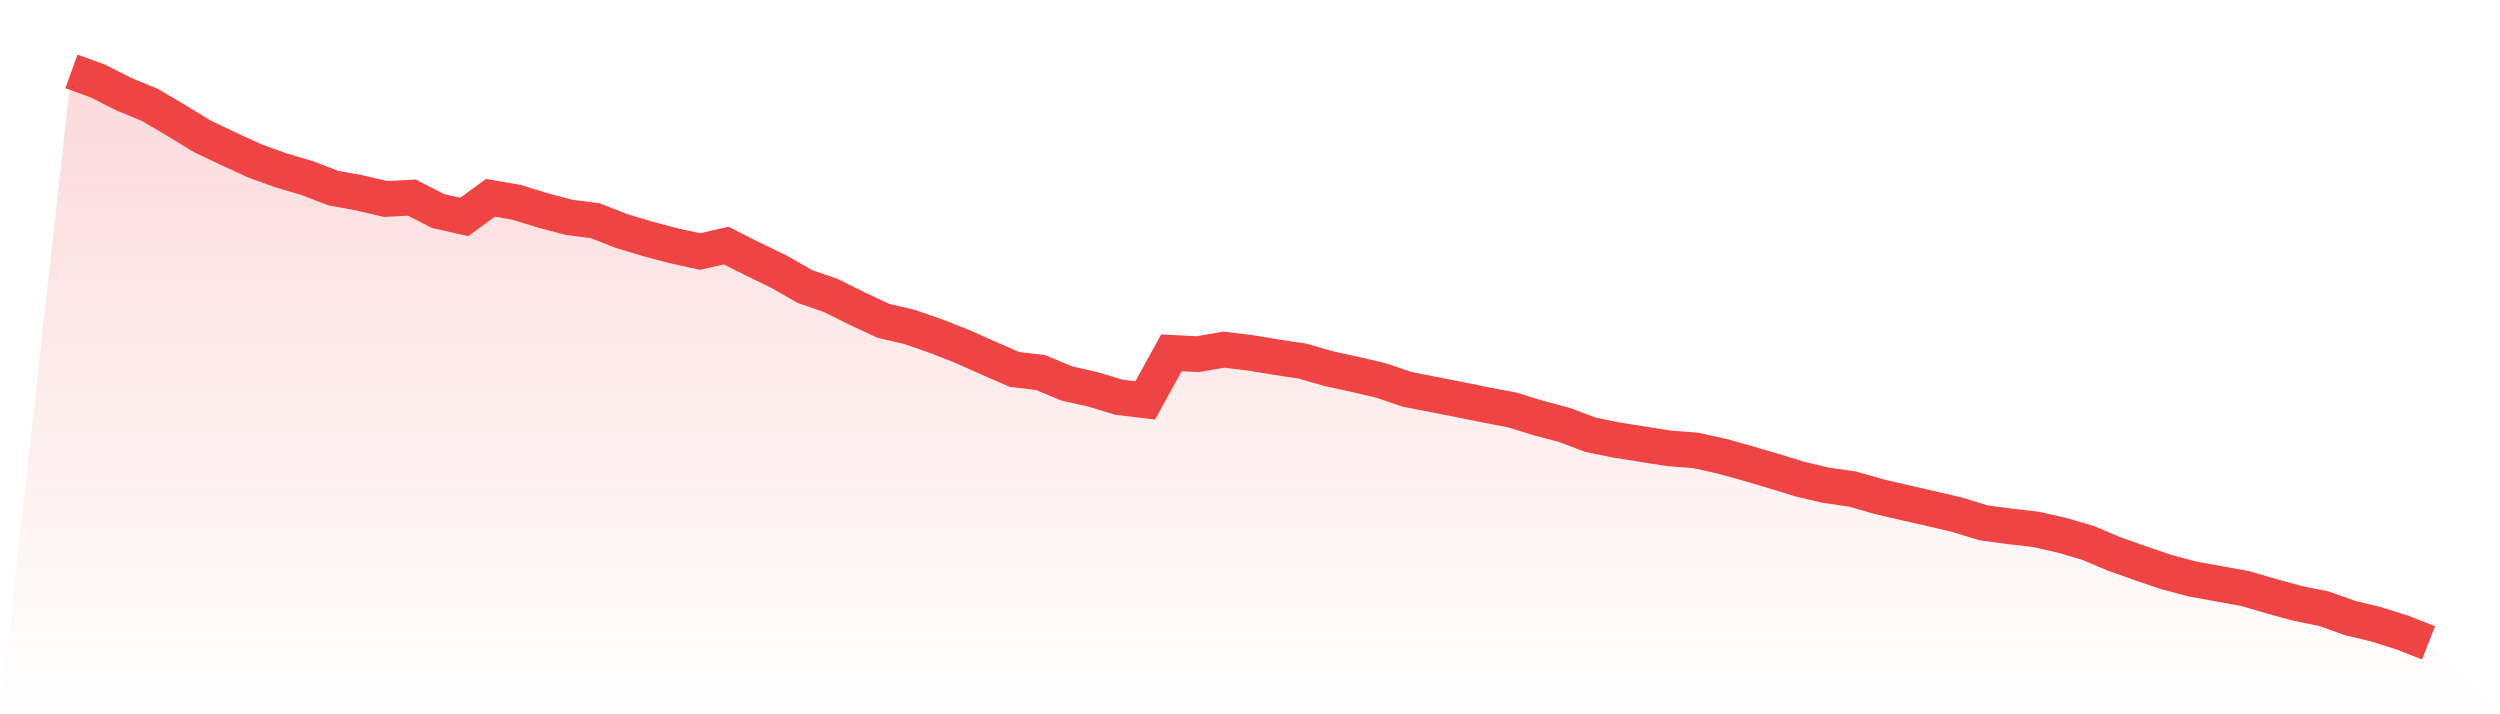
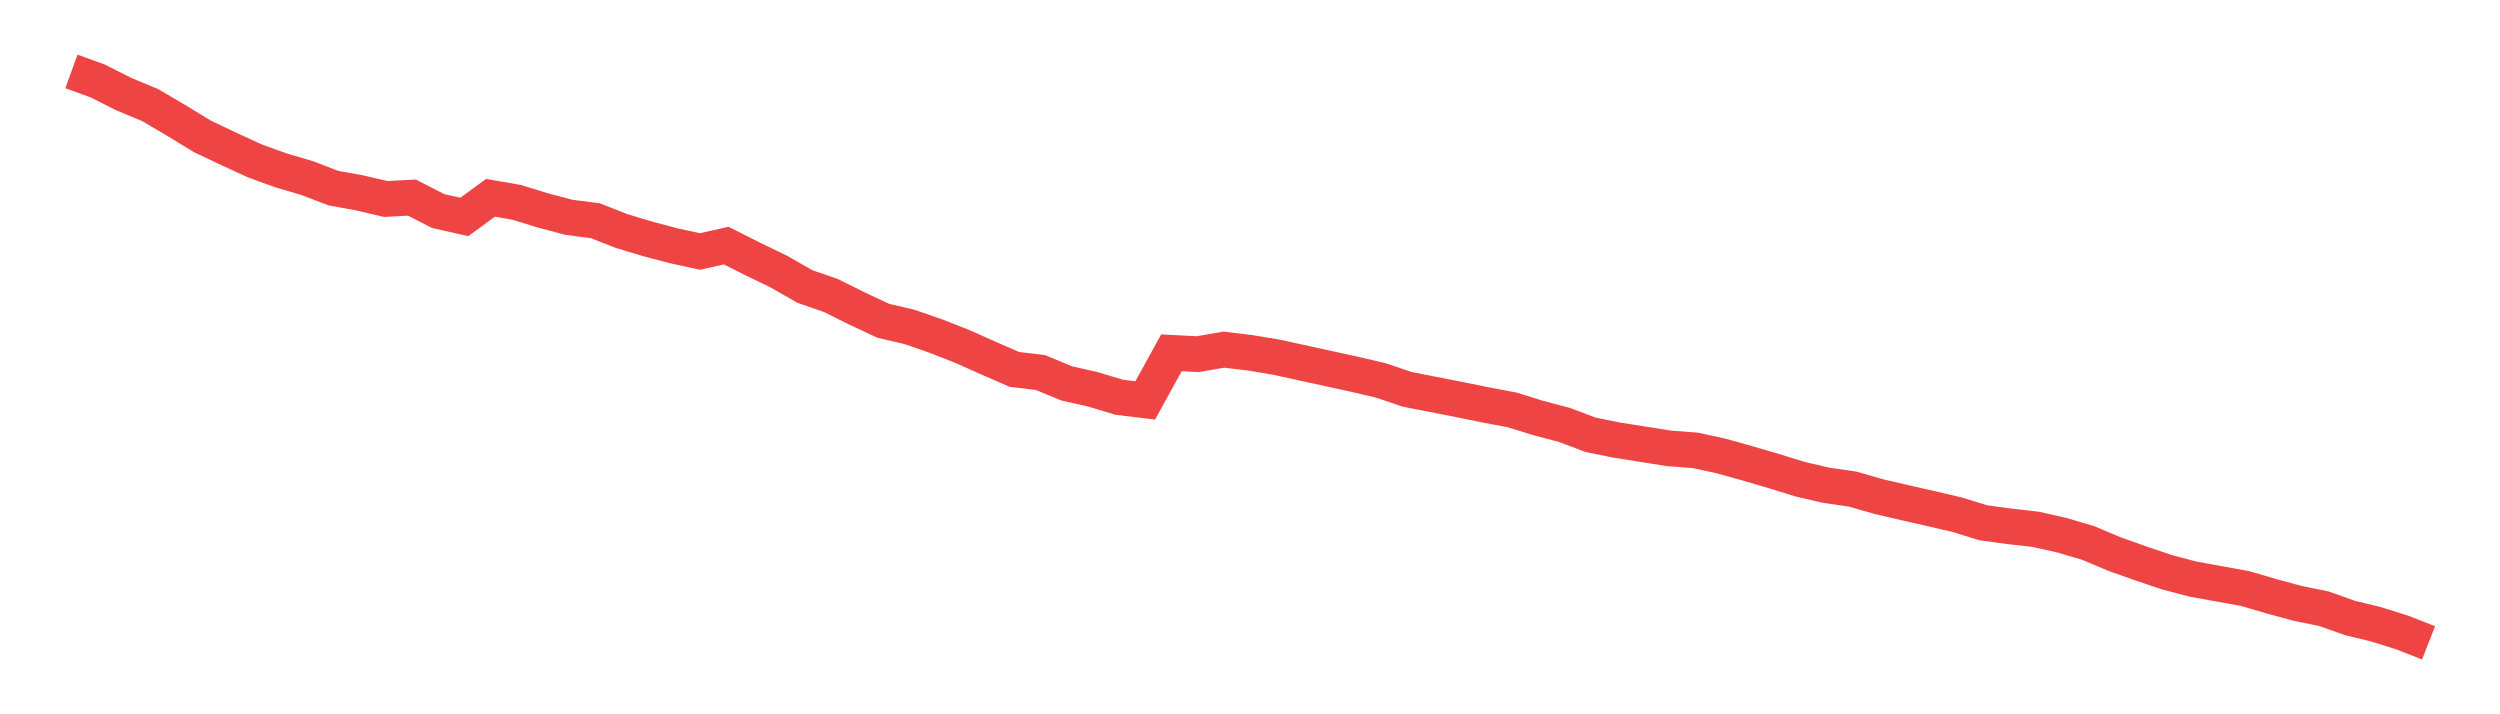
<svg xmlns="http://www.w3.org/2000/svg" viewBox="0 0 140 40">
  <defs>
    <linearGradient id="gradient" x1="0" x2="0" y1="0" y2="1">
      <stop offset="0%" stop-color="#ef4444" stop-opacity="0.2" />
      <stop offset="100%" stop-color="#ef4444" stop-opacity="0" />
    </linearGradient>
  </defs>
-   <path d="M4,4 L4,4 L5.467,4.531 L6.933,5.272 L8.4,5.88 L9.867,6.742 L11.333,7.638 L12.8,8.334 L14.267,9.009 L15.733,9.54 L17.2,9.971 L18.667,10.535 L20.133,10.8 L21.6,11.143 L23.067,11.066 L24.533,11.818 L26,12.149 L27.467,11.077 L28.933,11.331 L30.4,11.784 L31.867,12.171 L33.333,12.359 L34.8,12.934 L36.267,13.377 L37.733,13.764 L39.2,14.084 L40.667,13.753 L42.133,14.493 L43.6,15.201 L45.067,16.041 L46.533,16.55 L48,17.28 L49.467,17.965 L50.933,18.308 L52.4,18.817 L53.867,19.392 L55.333,20.044 L56.8,20.686 L58.267,20.862 L59.733,21.471 L61.2,21.802 L62.667,22.245 L64.133,22.422 L65.6,19.757 L67.067,19.834 L68.533,19.58 L70,19.757 L71.467,20 L72.933,20.221 L74.4,20.641 L75.867,20.962 L77.333,21.305 L78.8,21.802 L80.267,22.09 L81.733,22.377 L83.2,22.676 L84.667,22.952 L86.133,23.406 L87.6,23.793 L89.067,24.346 L90.533,24.644 L92,24.876 L93.467,25.109 L94.933,25.219 L96.4,25.54 L97.867,25.949 L99.333,26.38 L100.8,26.833 L102.267,27.176 L103.733,27.386 L105.2,27.806 L106.667,28.149 L108.133,28.481 L109.6,28.824 L111.067,29.277 L112.533,29.476 L114,29.642 L115.467,29.974 L116.933,30.405 L118.4,31.024 L119.867,31.544 L121.333,32.041 L122.8,32.428 L124.267,32.694 L125.733,32.959 L127.2,33.39 L128.667,33.789 L130.133,34.087 L131.6,34.607 L133.067,34.961 L134.533,35.425 L136,36 L140,40 L0,40 z" fill="url(#gradient)" />
-   <path d="M4,4 L4,4 L5.467,4.531 L6.933,5.272 L8.4,5.88 L9.867,6.742 L11.333,7.638 L12.8,8.334 L14.267,9.009 L15.733,9.54 L17.2,9.971 L18.667,10.535 L20.133,10.8 L21.6,11.143 L23.067,11.066 L24.533,11.818 L26,12.149 L27.467,11.077 L28.933,11.331 L30.4,11.784 L31.867,12.171 L33.333,12.359 L34.8,12.934 L36.267,13.377 L37.733,13.764 L39.2,14.084 L40.667,13.753 L42.133,14.493 L43.6,15.201 L45.067,16.041 L46.533,16.55 L48,17.28 L49.467,17.965 L50.933,18.308 L52.4,18.817 L53.867,19.392 L55.333,20.044 L56.8,20.686 L58.267,20.862 L59.733,21.471 L61.2,21.802 L62.667,22.245 L64.133,22.422 L65.6,19.757 L67.067,19.834 L68.533,19.58 L70,19.757 L71.467,20 L72.933,20.221 L74.4,20.641 L75.867,20.962 L77.333,21.305 L78.8,21.802 L80.267,22.09 L81.733,22.377 L83.2,22.676 L84.667,22.952 L86.133,23.406 L87.6,23.793 L89.067,24.346 L90.533,24.644 L92,24.876 L93.467,25.109 L94.933,25.219 L96.4,25.54 L97.867,25.949 L99.333,26.38 L100.8,26.833 L102.267,27.176 L103.733,27.386 L105.2,27.806 L106.667,28.149 L108.133,28.481 L109.6,28.824 L111.067,29.277 L112.533,29.476 L114,29.642 L115.467,29.974 L116.933,30.405 L118.4,31.024 L119.867,31.544 L121.333,32.041 L122.8,32.428 L124.267,32.694 L125.733,32.959 L127.2,33.39 L128.667,33.789 L130.133,34.087 L131.6,34.607 L133.067,34.961 L134.533,35.425 L136,36" fill="none" stroke="#ef4444" stroke-width="2" />
+   <path d="M4,4 L4,4 L5.467,4.531 L6.933,5.272 L8.4,5.88 L9.867,6.742 L11.333,7.638 L12.8,8.334 L14.267,9.009 L15.733,9.54 L17.2,9.971 L18.667,10.535 L20.133,10.8 L21.6,11.143 L23.067,11.066 L24.533,11.818 L26,12.149 L27.467,11.077 L28.933,11.331 L30.4,11.784 L31.867,12.171 L33.333,12.359 L34.8,12.934 L36.267,13.377 L37.733,13.764 L39.2,14.084 L40.667,13.753 L42.133,14.493 L43.6,15.201 L45.067,16.041 L46.533,16.55 L48,17.28 L49.467,17.965 L50.933,18.308 L52.4,18.817 L53.867,19.392 L55.333,20.044 L56.8,20.686 L58.267,20.862 L59.733,21.471 L61.2,21.802 L62.667,22.245 L64.133,22.422 L65.6,19.757 L67.067,19.834 L68.533,19.58 L70,19.757 L71.467,20 L74.4,20.641 L75.867,20.962 L77.333,21.305 L78.8,21.802 L80.267,22.09 L81.733,22.377 L83.2,22.676 L84.667,22.952 L86.133,23.406 L87.6,23.793 L89.067,24.346 L90.533,24.644 L92,24.876 L93.467,25.109 L94.933,25.219 L96.4,25.54 L97.867,25.949 L99.333,26.38 L100.8,26.833 L102.267,27.176 L103.733,27.386 L105.2,27.806 L106.667,28.149 L108.133,28.481 L109.6,28.824 L111.067,29.277 L112.533,29.476 L114,29.642 L115.467,29.974 L116.933,30.405 L118.4,31.024 L119.867,31.544 L121.333,32.041 L122.8,32.428 L124.267,32.694 L125.733,32.959 L127.2,33.39 L128.667,33.789 L130.133,34.087 L131.6,34.607 L133.067,34.961 L134.533,35.425 L136,36" fill="none" stroke="#ef4444" stroke-width="2" />
</svg>